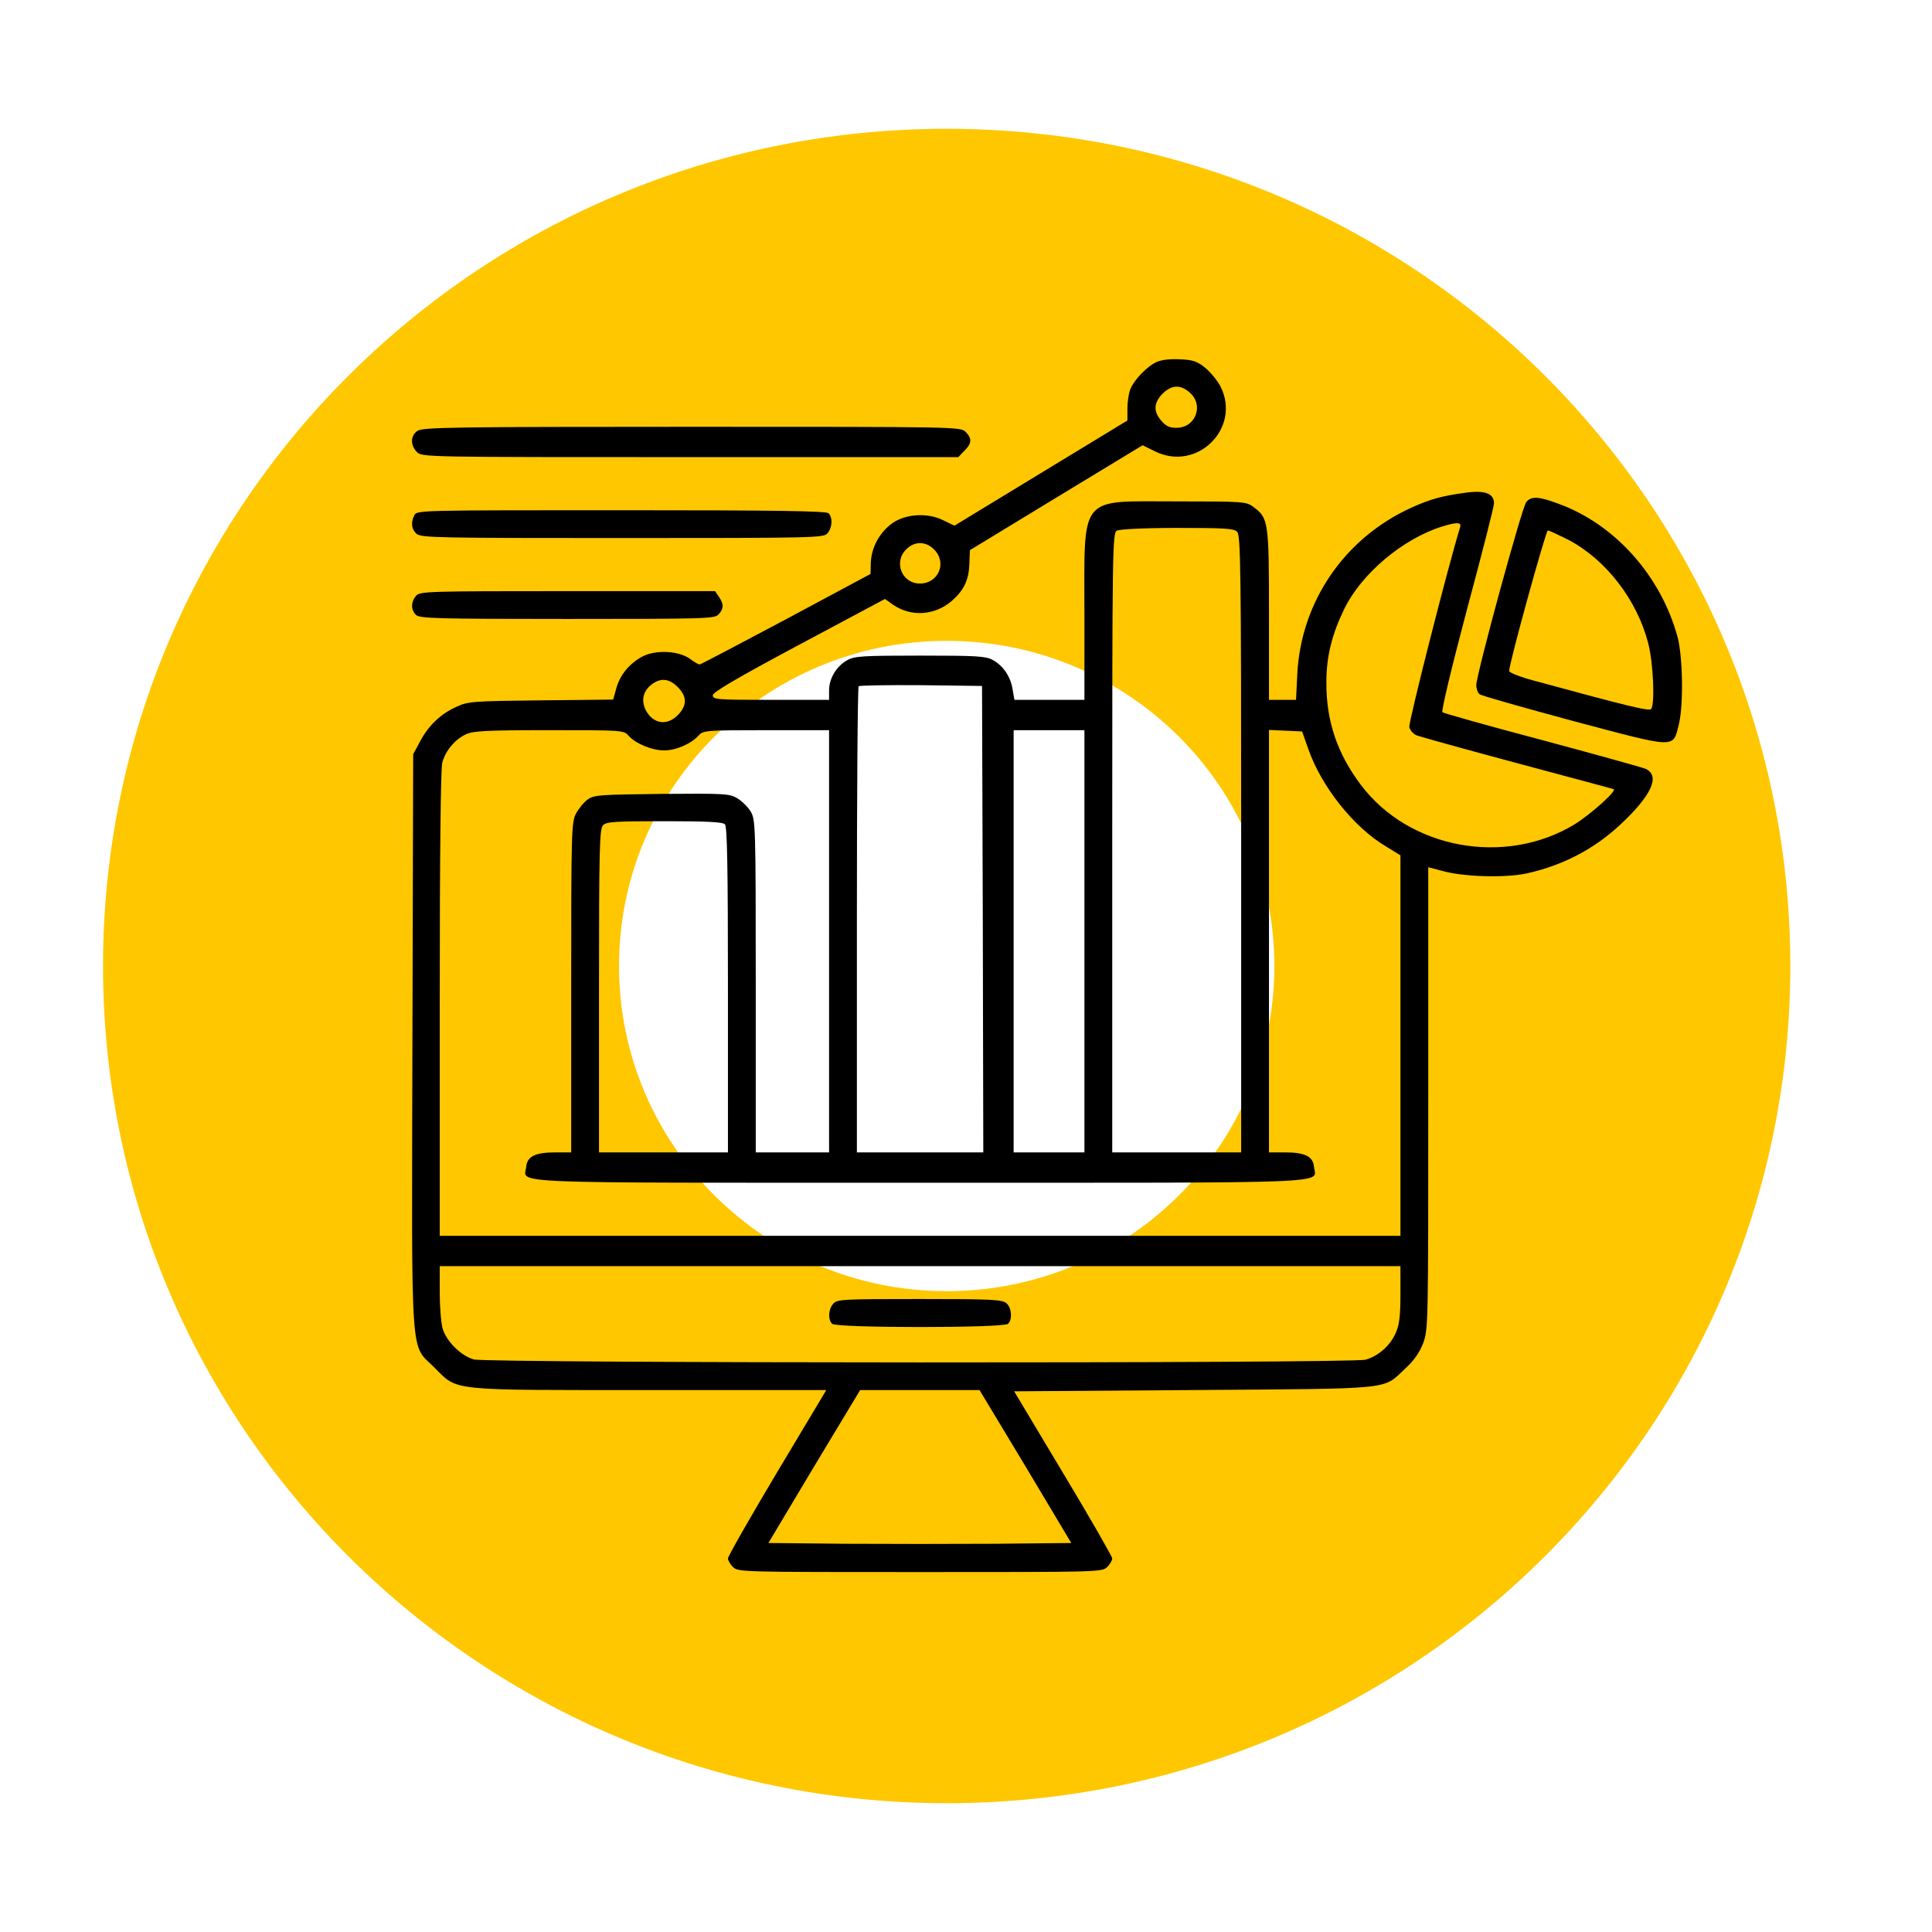
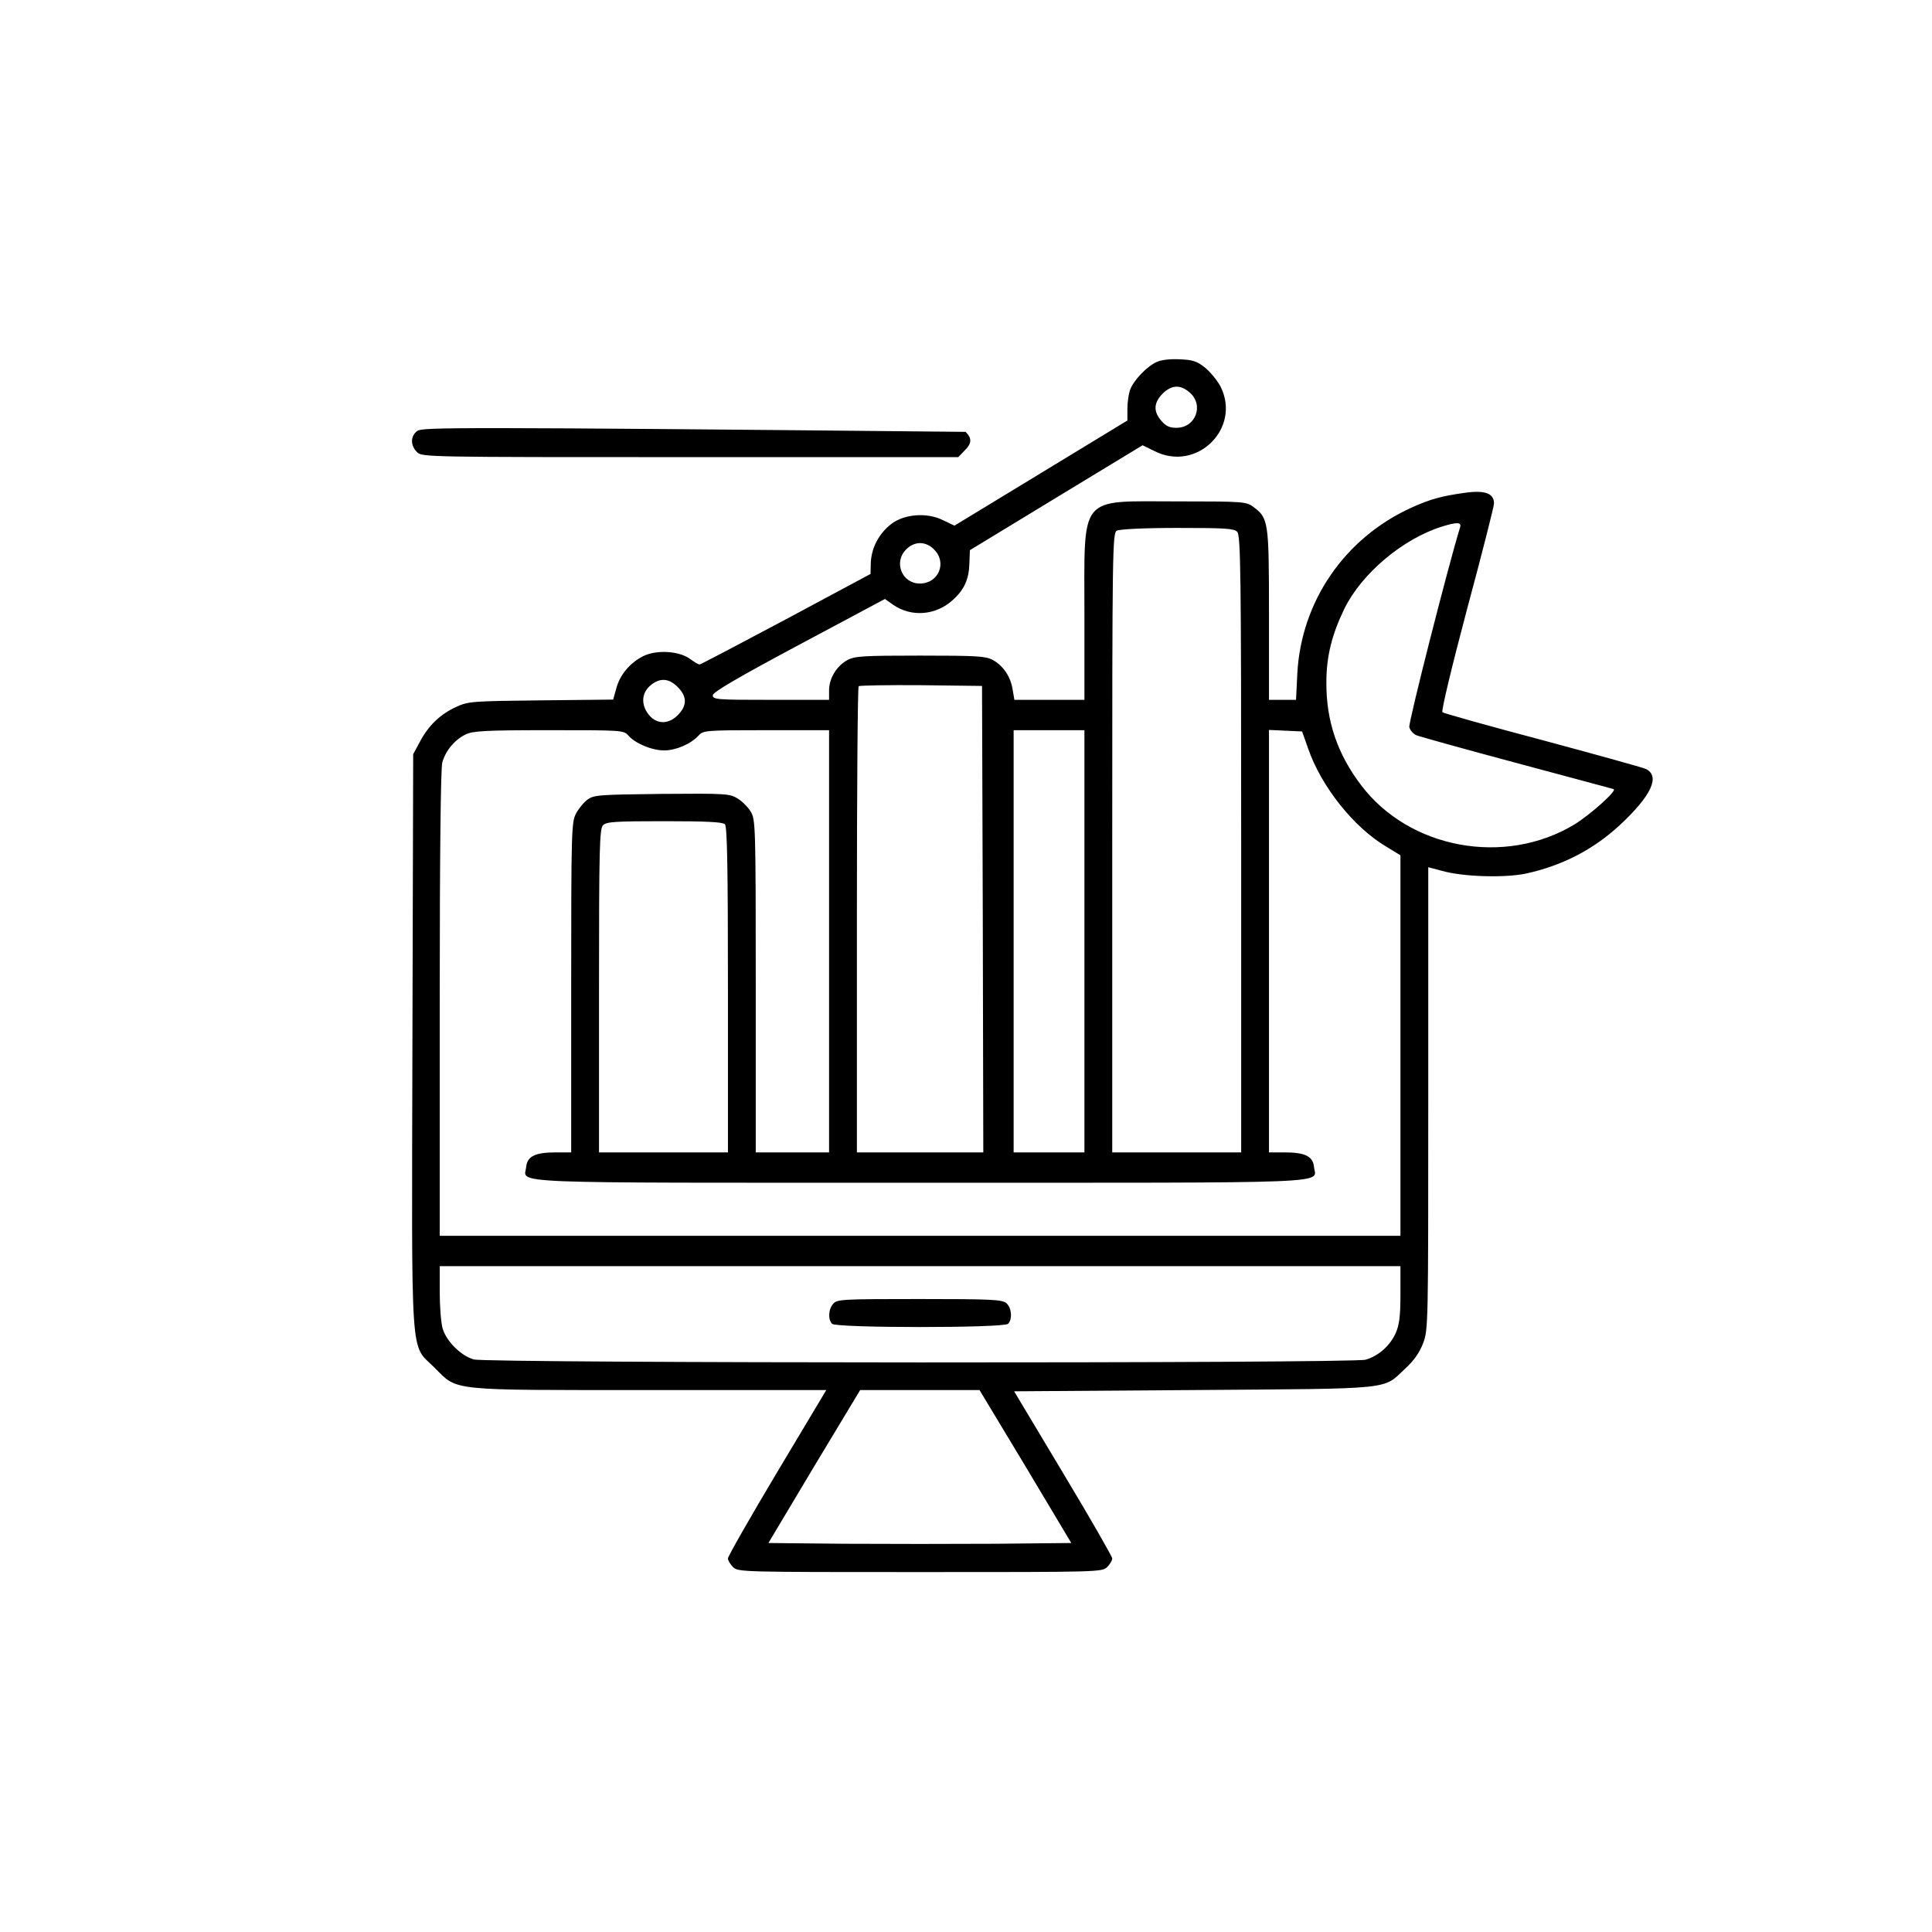
<svg xmlns="http://www.w3.org/2000/svg" width="300" height="300" viewBox="0 0 300 300" fill="none">
-   <path d="M197.881 150C197.881 177.886 175.101 200.492 147 200.492V280C74.651 280 16 221.797 16 150V150H96.12C96.12 177.886 118.899 200.492 147 200.492V280C219.349 280 278 221.797 278 150V150H197.881ZM16 150C16.001 78.202 74.651 20 147 20V99.508C118.899 99.508 96.12 122.114 96.12 150H16ZM147 20C219.349 20 277.999 78.202 278 150H197.881C197.881 122.114 175.101 99.508 147 99.508V20Z" fill="#FFC700" />
  <path d="M179.577 56.223C178.086 56.891 176.005 59.089 175.494 60.502C175.259 61.131 175.063 62.426 175.063 63.447V65.292L161.636 73.458L148.21 81.623L146.483 80.799C143.931 79.503 140.319 79.817 138.317 81.427C136.433 82.919 135.334 85.078 135.216 87.355L135.177 89.121L122.065 96.149C114.841 99.996 108.795 103.176 108.638 103.176C108.442 103.176 107.775 102.783 107.147 102.312C105.419 101.056 101.886 100.86 99.805 101.92C97.764 102.979 96.233 104.825 95.683 106.945L95.212 108.633L84.024 108.75C73.267 108.868 72.718 108.907 70.833 109.771C68.36 110.91 66.554 112.637 65.219 115.149L64.159 117.112L64.042 161.631C63.924 212.627 63.649 208.544 67.457 212.352C71.147 216.042 69.381 215.846 100.905 215.846H128.307L120.651 228.644C116.451 235.671 113.035 241.677 113.035 241.991C113.035 242.305 113.389 242.894 113.82 243.326C114.606 244.111 115.116 244.111 142.871 244.111C170.627 244.111 171.137 244.111 171.922 243.326C172.354 242.894 172.707 242.305 172.707 241.991C172.707 241.717 169.292 235.749 165.091 228.762L157.475 216.042L185.427 215.846C216.872 215.61 214.635 215.846 218.207 212.509C219.581 211.253 220.445 209.996 220.994 208.544C221.779 206.424 221.779 205.639 221.779 170.542V134.661L223.86 135.21C227.079 136.152 233.635 136.349 236.972 135.642C242.547 134.425 247.376 131.952 251.498 128.144C256.444 123.551 257.857 120.488 255.541 119.389C254.992 119.154 247.768 117.152 239.445 114.914C231.123 112.715 224.174 110.753 223.978 110.596C223.782 110.399 225.391 103.686 227.786 94.657C230.102 86.059 231.987 78.64 231.987 78.169C231.987 76.598 230.573 76.088 227.472 76.52C223.821 77.03 222.094 77.501 219.149 78.836C208.785 83.547 202.033 93.401 201.444 104.628L201.248 108.672H199.167H197.047V95.403C197.047 80.838 196.969 80.445 194.574 78.679C193.514 77.894 192.964 77.855 182.718 77.855C167.368 77.855 168.389 76.598 168.389 95.403V108.672H162.932H157.514L157.24 107.062C156.926 105.06 155.787 103.372 154.138 102.469C153.039 101.88 151.626 101.802 142.871 101.802C133.96 101.802 132.703 101.88 131.565 102.508C129.916 103.411 128.738 105.335 128.738 107.18V108.672H119.709C111.386 108.672 110.68 108.633 110.68 107.965C110.68 107.494 114.331 105.335 124.028 100.153L137.414 93.008L138.749 93.95C141.536 95.835 145.227 95.56 147.818 93.283C149.702 91.634 150.448 90.024 150.527 87.512L150.605 85.431L164.031 77.266L177.418 69.139L179.263 70.042C185.819 73.379 192.807 66.509 189.51 59.992C188.999 59.05 187.939 57.755 187.115 57.087C185.898 56.106 185.23 55.87 183.189 55.792C181.697 55.713 180.323 55.87 179.577 56.223ZM184.72 60.934C186.997 62.897 185.662 66.43 182.679 66.43C181.579 66.43 181.03 66.156 180.323 65.331C179.067 63.879 179.145 62.544 180.519 61.131C181.933 59.757 183.268 59.678 184.72 60.934ZM226.726 81.859C224.802 88.14 218.678 112.244 218.835 112.912C218.953 113.383 219.463 113.972 219.934 114.168C220.405 114.364 227.433 116.327 235.52 118.486C243.607 120.646 250.398 122.491 250.555 122.53C251.184 122.726 246.944 126.495 244.47 128.026C233.675 134.543 218.835 131.834 211.337 121.902C207.647 117.034 205.919 111.93 205.959 105.924C205.959 101.92 206.822 98.504 208.746 94.539C211.415 89.082 217.775 83.704 223.86 81.78C226.255 81.034 226.962 81.074 226.726 81.859ZM192.101 82.565C192.65 83.115 192.729 88.376 192.729 131.049V178.943H182.718H172.707V130.853C172.707 85.51 172.746 82.762 173.414 82.408C173.806 82.173 177.614 81.977 182.796 81.977C190.138 81.977 191.59 82.055 192.101 82.565ZM145.03 85.314C147.111 87.355 145.737 90.613 142.832 90.613C140.045 90.613 138.71 87.276 140.712 85.314C141.301 84.685 142.125 84.332 142.871 84.332C143.617 84.332 144.442 84.685 145.03 85.314ZM105.223 106.67C106.715 108.162 106.715 109.575 105.223 111.067C103.535 112.755 101.415 112.401 100.277 110.281C99.531 108.79 99.845 107.337 101.14 106.316C102.553 105.217 103.888 105.335 105.223 106.67ZM152.607 142.708L152.686 178.943H142.871H133.057V142.905C133.057 123.079 133.175 106.709 133.332 106.552C133.489 106.434 137.846 106.356 143.028 106.395L152.489 106.513L152.607 142.708ZM97.568 114.207C98.667 115.463 101.219 116.523 103.142 116.523C104.987 116.523 107.304 115.503 108.481 114.207C109.188 113.422 109.581 113.383 119.003 113.383H128.738V146.163V178.943H123.046H117.354V153.112C117.354 128.065 117.314 127.28 116.569 126.024C116.137 125.317 115.234 124.414 114.527 123.982C113.31 123.237 112.682 123.197 102.75 123.276C92.935 123.394 92.229 123.433 91.208 124.179C90.619 124.611 89.834 125.592 89.441 126.338C88.735 127.633 88.695 129.125 88.695 153.308V178.943H86.261C83.082 178.943 81.865 179.571 81.708 181.181C81.433 183.851 76.879 183.654 142.871 183.654C208.864 183.654 204.31 183.851 204.035 181.181C203.878 179.571 202.661 178.943 199.52 178.943H197.047V146.163V113.344L199.599 113.461L202.19 113.579L203.132 116.249C205.173 122.137 210.198 128.458 215.223 131.441L217.461 132.815V162.337V191.898H142.871H68.281V155.86C68.281 132.305 68.438 119.35 68.674 118.408C69.184 116.563 70.598 114.875 72.286 114.05C73.385 113.501 75.309 113.383 85.201 113.383C96.586 113.383 96.822 113.383 97.568 114.207ZM168.389 146.163V178.943H162.893H157.397V146.163V113.383H162.893H168.389V146.163ZM112.564 127.987C112.918 128.34 113.035 134.582 113.035 153.701V178.943H103.025H93.014V153.858C93.014 131.559 93.092 128.693 93.642 128.144C94.152 127.594 95.566 127.516 103.182 127.516C109.581 127.516 112.211 127.633 112.564 127.987ZM217.461 201.006C217.461 204.461 217.265 205.796 216.715 207.013C215.852 208.976 214.006 210.585 212.044 211.135C209.924 211.724 75.701 211.684 73.581 211.096C71.579 210.546 69.263 208.23 68.713 206.228C68.478 205.364 68.281 202.851 68.281 200.614V196.609H142.871H217.461V201.006ZM159.242 227.702L166.347 239.597L154.609 239.714C148.171 239.754 137.571 239.754 131.094 239.714L119.317 239.597L126.422 227.702L133.567 215.846H142.832H152.097L159.242 227.702Z" fill="black" />
  <path d="M129.406 202.42C128.62 203.283 128.542 204.893 129.209 205.56C129.877 206.228 155.865 206.228 156.533 205.56C157.239 204.854 157.082 203.087 156.297 202.38C155.63 201.792 154.138 201.713 142.793 201.713C130.937 201.713 129.995 201.752 129.406 202.42Z" fill="black" />
-   <path d="M64.826 66.902C63.727 67.647 63.688 69.139 64.748 70.199C65.533 70.984 66.043 70.984 107.146 70.984H148.799L149.741 70.003C150.919 68.865 150.958 68.079 149.937 67.059C149.152 66.273 148.642 66.273 107.421 66.273C70.323 66.273 65.612 66.352 64.826 66.902Z" fill="black" />
-   <path d="M237.011 77.933C236.344 78.679 229.238 104.746 229.238 106.395C229.238 106.944 229.474 107.573 229.749 107.808C229.984 108.004 236.579 109.889 244.313 111.969C260.448 116.249 259.742 116.249 260.684 112.519C261.43 109.535 261.312 101.998 260.487 98.897C257.896 89.396 250.752 81.388 241.958 78.208C238.935 77.069 237.796 77.03 237.011 77.933ZM243.528 83.822C249.378 86.884 254.206 93.165 255.934 99.878C256.719 102.901 256.994 109.182 256.405 110.085C256.13 110.478 253.029 109.732 238.189 105.688C236.069 105.139 234.342 104.432 234.342 104.196C234.303 103.136 240.034 82.369 240.348 82.369C240.545 82.369 241.958 83.036 243.528 83.822Z" fill="black" />
-   <path d="M64.355 79.974C63.767 81.113 63.884 82.173 64.669 82.879C65.337 83.508 68.124 83.547 96.625 83.547C126.344 83.547 127.875 83.508 128.463 82.84C129.249 81.977 129.327 80.367 128.66 79.7C128.306 79.346 120.612 79.228 96.468 79.228C65.533 79.228 64.748 79.228 64.355 79.974Z" fill="black" />
-   <path d="M64.63 92.498C63.806 93.401 63.767 94.696 64.591 95.481C65.141 96.031 67.81 96.109 88.067 96.109C109.737 96.109 110.994 96.07 111.583 95.403C112.407 94.5 112.407 93.793 111.622 92.655L111.033 91.791H88.146C66.475 91.791 65.219 91.83 64.63 92.498Z" fill="black" />
+   <path d="M64.826 66.902C63.727 67.647 63.688 69.139 64.748 70.199C65.533 70.984 66.043 70.984 107.146 70.984H148.799L149.741 70.003C150.919 68.865 150.958 68.079 149.937 67.059C70.323 66.273 65.612 66.352 64.826 66.902Z" fill="black" />
</svg>